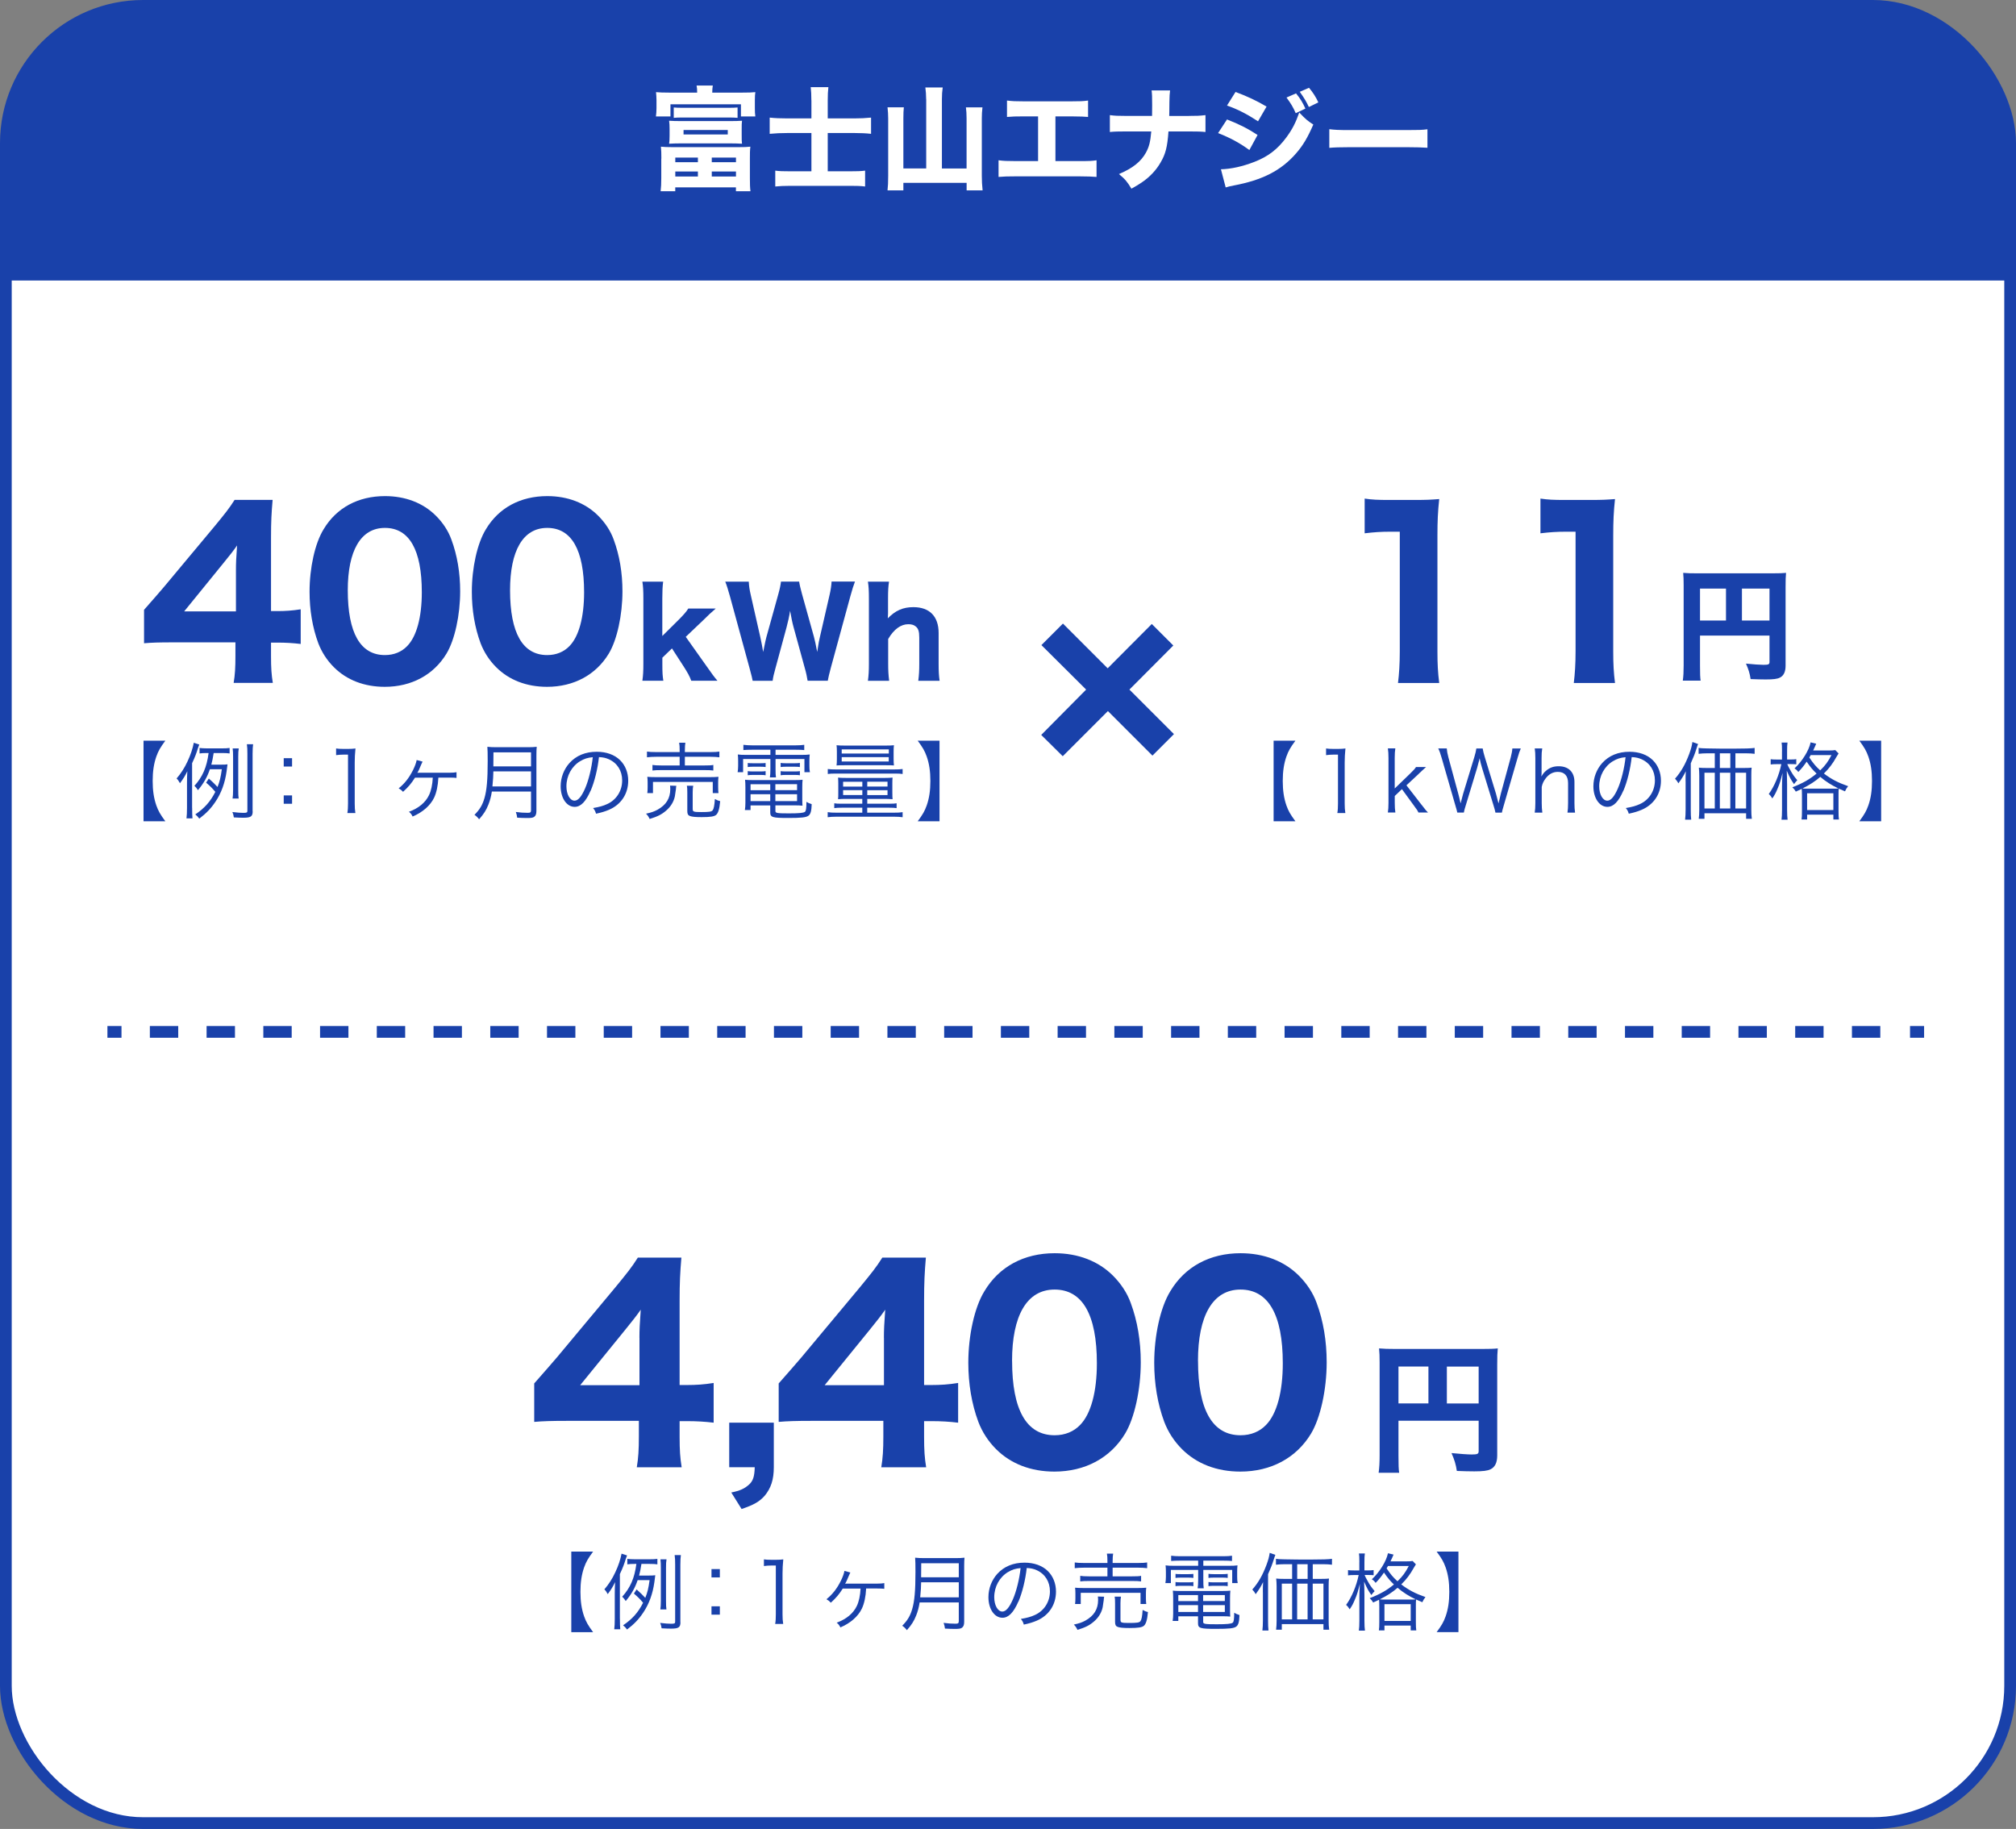
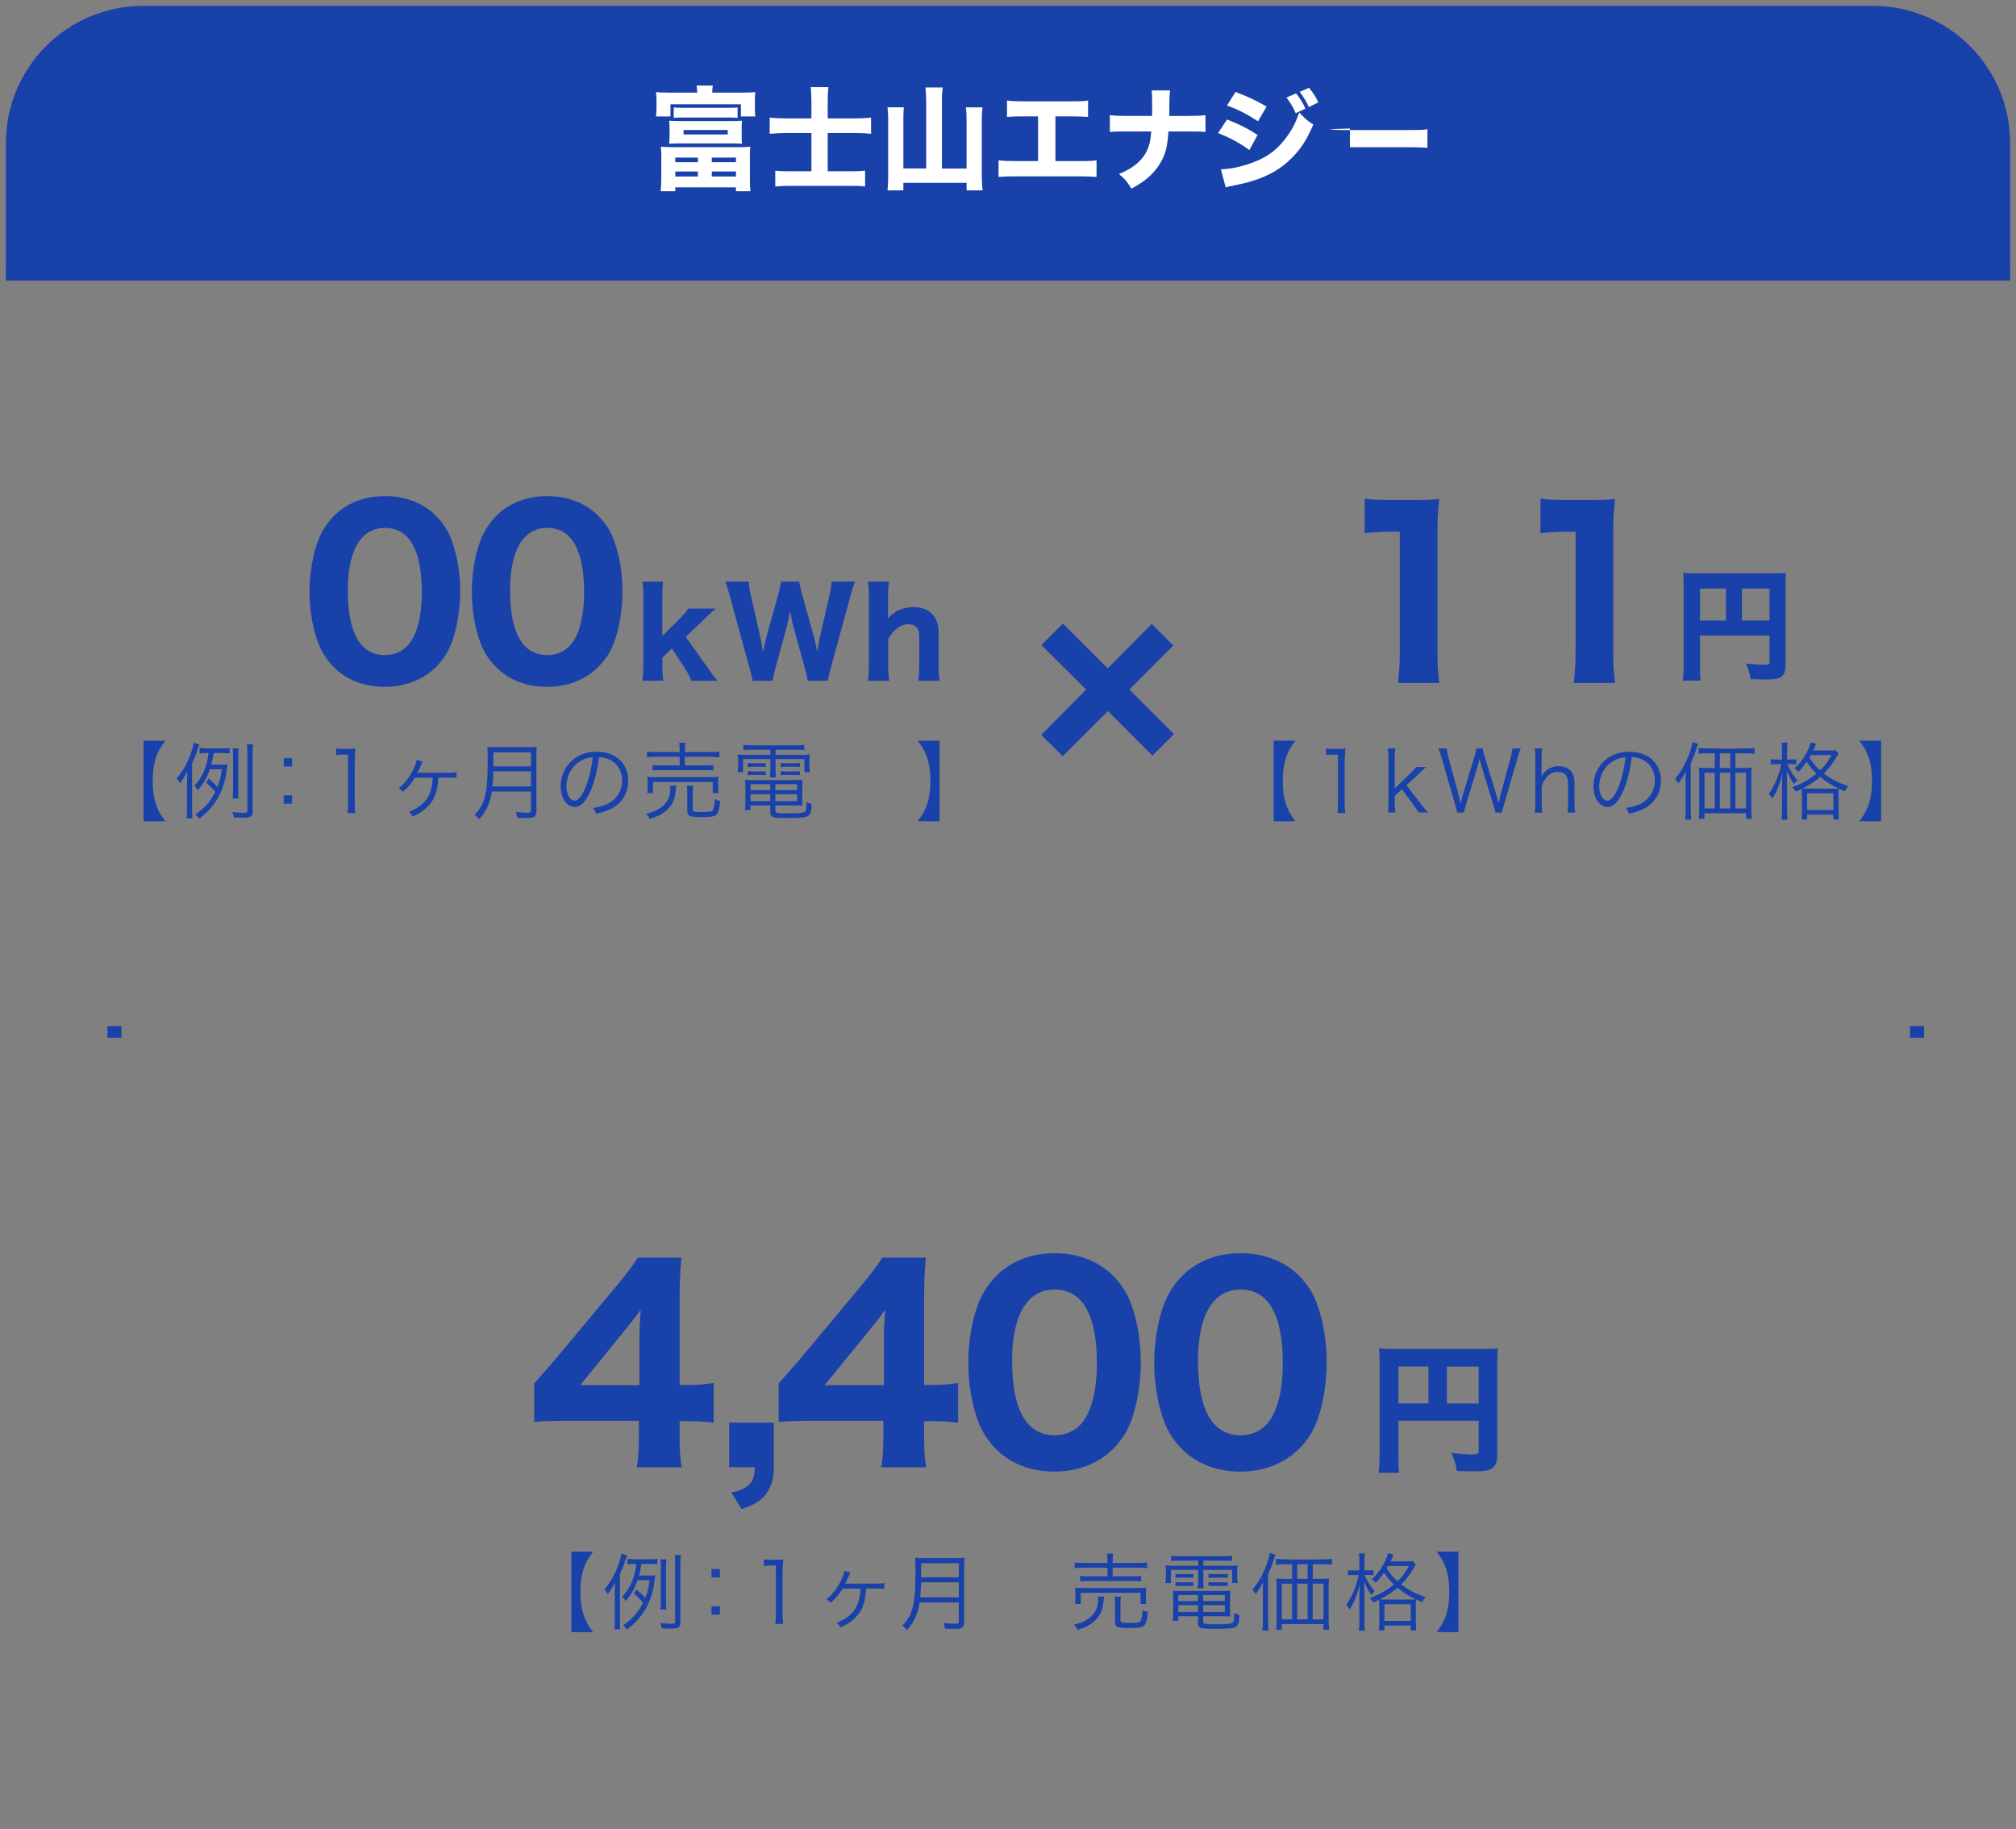
<svg xmlns="http://www.w3.org/2000/svg" id="_レイヤー_2" data-name="レイヤー 2" viewBox="0 0 429.95 390.04">
  <rect x="0" y="0" width="429.95" height="390.04" fill="#808080" stroke="none" />
  <defs>
    <style>
      .cls-1 {
        fill: #1941aa;
      }

      .cls-2 {
        stroke-dasharray: 6.05 6.05;
      }

      .cls-2, .cls-3, .cls-4, .cls-5 {
        stroke: #1941aa;
        stroke-miterlimit: 10;
      }

      .cls-2, .cls-3, .cls-5 {
        fill: none;
      }

      .cls-2, .cls-4, .cls-5 {
        stroke-width: 2.5px;
      }

      .cls-6, .cls-4 {
        fill: #fff;
      }

      .cls-3 {
        stroke-width: 2px;
      }
    </style>
  </defs>
  <g id="_背景" data-name="背景">
-     <rect class="cls-4" x="1.25" y="1.25" width="427.45" height="387.54" rx="29.27" ry="29.27" />
-   </g>
+     </g>
  <g id="_テキスト" data-name="テキスト">
    <g>
      <path class="cls-1" d="M291.06,106.33c1.58.24,2.78.29,5.23.29h5.23c2.88,0,3.55-.05,5.42-.19-.29,2.69-.38,4.75-.38,7.78v24.72c0,2.69.1,4.51.38,6.72h-8.79c.24-1.92.38-4.08.38-6.72v-25.54h-2.11c-1.87,0-3.36.1-5.38.34v-7.39Z" />
      <path class="cls-1" d="M328.55,106.33c1.58.24,2.78.29,5.23.29h5.23c2.88,0,3.55-.05,5.42-.19-.29,2.69-.38,4.75-.38,7.78v24.72c0,2.69.1,4.51.38,6.72h-8.79c.24-1.92.38-4.08.38-6.72v-25.54h-2.11c-1.87,0-3.36.1-5.38.34v-7.39Z" />
    </g>
    <path class="cls-1" d="M362.56,142.03c0,1.61.03,2.5.13,3.12h-3.8c.13-.96.18-1.85.18-3.25v-17.13c0-1.14-.03-1.85-.1-2.6.91.08,1.64.1,3.12.1h15.78c1.59,0,2.34-.03,3.04-.1-.08.78-.1,1.48-.1,3.04v16.75c0,1.33-.42,2.16-1.22,2.55-.55.29-1.46.39-3.02.39-.86,0-2.05-.03-3.22-.08-.18-1.22-.44-2.05-.99-3.3,1.53.16,3.04.26,3.72.26,1.09,0,1.3-.1,1.3-.62v-5.62h-14.82v6.5ZM368.1,125.52h-5.54v6.81h5.54v-6.81ZM377.38,132.33v-6.81h-5.88v6.81h5.88Z" />
    <path class="cls-1" d="M298.25,310.48c0,1.86.03,2.88.15,3.6h-4.38c.15-1.11.21-2.13.21-3.75v-19.77c0-1.32-.03-2.13-.12-3,1.05.09,1.89.12,3.6.12h18.21c1.83,0,2.7-.03,3.51-.12-.09.9-.12,1.71-.12,3.51v19.32c0,1.53-.48,2.49-1.41,2.94-.63.33-1.68.45-3.48.45-.99,0-2.37-.03-3.72-.09-.21-1.41-.51-2.37-1.14-3.81,1.77.18,3.51.3,4.29.3,1.26,0,1.5-.12,1.5-.72v-6.48h-17.1v7.5ZM304.64,291.43h-6.39v7.86h6.39v-7.86ZM315.35,299.3v-7.86h-6.78v7.86h6.78Z" />
    <g>
      <path class="cls-1" d="M271.62,157.96h4.65c-1.08,1.46-1.48,2.16-1.91,3.35-.54,1.53-.79,3.21-.79,5.24s.25,3.71.79,5.24c.43,1.19.83,1.89,1.91,3.35h-4.65v-17.18Z" />
      <path class="cls-1" d="M282.83,159.62c.47.07.81.09,1.49.09h1.13c.61,0,.9-.02,1.49-.09-.11,1.1-.16,2.02-.16,2.99v8.75c0,.85.04,1.37.14,2.03h-1.71c.11-.63.14-1.21.14-2.03v-10.43h-.97c-.58,0-1.04.04-1.57.11v-1.42Z" />
      <path class="cls-1" d="M297.58,159.6c-.09.65-.13,1.12-.13,2.03v6.52l3.26-3.15c.77-.74,1.03-1.04,1.28-1.42h2.14q-.25.23-.74.67c-.18.16-.4.36-.65.61-.16.14-.25.25-.29.29l-2.5,2.32,3.04,3.92c1.08,1.39,1.17,1.5,1.57,1.89h-2.05c-.2-.43-.23-.5-1.13-1.71l-2.39-3.28-1.53,1.46v1.51c0,.81.04,1.39.13,2.02h-1.6c.09-.65.13-1.17.13-2.03v-9.62c0-.9-.04-1.39-.13-2.03h1.6Z" />
      <path class="cls-1" d="M318.93,173.29c-.07-.36-.23-1.01-.47-1.73l-2.38-7.78c-.23-.77-.4-1.39-.52-2.07-.04.13-.07.23-.07.31-.13.47-.36,1.4-.47,1.76l-2.36,7.78c-.31.97-.38,1.28-.47,1.73h-1.39q-.05-.32-.49-1.78l-2.84-9.85c-.29-.99-.45-1.46-.74-2.05h1.82c.04.54.14,1.13.34,1.87l2.12,7.81c.13.43.23.94.49,2.04.18-.72.4-1.57.54-2.05l2.41-7.9c.2-.65.36-1.35.41-1.76h1.35c.09.54.22,1.08.43,1.76l2.41,7.89c.11.4.18.67.54,2.07l.49-2.07,2.12-7.78c.18-.7.31-1.35.34-1.87h1.8c-.27.61-.41,1.04-.7,2.05l-2.86,9.85c-.4,1.37-.4,1.39-.47,1.78h-1.4Z" />
      <path class="cls-1" d="M327.31,173.29c.09-.65.13-1.13.13-2.03v-9.62c0-.9-.04-1.37-.13-2.03h1.6c-.11.67-.14,1.13-.14,2.05v3.04c0,.29,0,.43-.05.9.36-.59.56-.86.99-1.22.77-.67,1.6-.97,2.7-.97,2.11,0,3.37,1.24,3.37,3.35v4.52c0,.83.04,1.35.13,2.02h-1.62c.09-.59.13-1.13.13-2.03v-4.25c0-1.57-.77-2.41-2.18-2.41-1.01,0-1.84.43-2.54,1.31-.5.65-.74,1.13-.9,1.89v3.46c0,.79.04,1.33.13,2.03h-1.6Z" />
      <path class="cls-1" d="M346.21,168.61c-1.04,2.38-2.11,3.46-3.4,3.46-1.71,0-2.99-1.87-2.99-4.39,0-1.84.68-3.62,1.89-4.97,1.44-1.58,3.4-2.39,5.82-2.39,2.02,0,3.78.63,4.95,1.78,1.13,1.1,1.75,2.67,1.75,4.39,0,2.79-1.51,5.1-4.12,6.21-.81.34-1.49.56-2.74.83-.18-.59-.29-.77-.63-1.21,1.31-.22,2.16-.45,3.01-.85,1.98-.9,3.19-2.83,3.19-5.04,0-2.05-1.04-3.71-2.86-4.52-.67-.29-1.19-.41-2.09-.45-.27,2.5-.95,5.26-1.76,7.15ZM344,162.32c-1.82,1.1-2.94,3.13-2.94,5.37,0,1.73.76,3.06,1.73,3.06.76,0,1.48-.85,2.25-2.61.74-1.69,1.4-4.36,1.64-6.66-1.08.09-1.85.34-2.68.85Z" />
      <path class="cls-1" d="M359.48,166.63c0-.9,0-1.35.05-2.16-.43.9-.85,1.57-1.58,2.58-.23-.41-.4-.65-.72-.99,1.28-1.44,2.21-3.08,3.03-5.28.41-1.13.54-1.64.68-2.54l1.21.43c-.13.32-.18.45-.34.97-.36,1.15-.63,1.82-1.22,3.15v9.9c0,.9.02,1.53.09,2.11h-1.3c.07-.65.11-1.22.11-2.16v-6.01ZM371.99,163.78c.77,0,1.21-.02,1.58-.07-.05.38-.07.81-.07,1.57v7.38c0,.77.02,1.28.11,1.96h-1.22v-1.19h-8.88v1.19h-1.22c.07-.58.11-1.17.11-1.91v-7.36c0-.63-.04-1.17-.09-1.64.45.05.86.07,1.6.07h1.8v-3.13h-1.58c-.77,0-1.31.04-1.87.11v-1.26c.47.07.86.09,1.87.11,1.73.04,3.51.05,5.38.05,2.52,0,4-.05,4.7-.16v1.26c-.52-.07-1.1-.11-1.87-.11h-2.23v3.13h1.89ZM363.51,164.79v7.63h2.2v-7.63h-2.2ZM369.02,160.65h-2.23v3.13h2.23v-3.13ZM366.79,172.42h2.23v-7.63h-2.23v7.63ZM370.1,172.42h2.29v-7.63h-2.29v7.63Z" />
      <path class="cls-1" d="M380.05,160.23c0-1.04-.02-1.46-.09-1.87h1.26c-.07.47-.09.97-.09,1.85v1.76h.81c.5,0,.83-.02,1.15-.07v1.1c-.34-.04-.72-.05-1.13-.05h-.79c.13.34.23.56.77,1.51.43.76.7,1.13,1.37,1.93-.23.23-.45.47-.7.83-.67-.95-.85-1.28-1.55-2.86.04,1.03.07,2.09.07,2.9v5.46c0,.97.04,1.58.11,2.09h-1.3c.07-.52.11-1.13.11-2.09v-5.08c0-.63.02-1.33.11-2.81-.4,1.6-.59,2.27-1.06,3.35-.36.88-.61,1.35-1.12,2.09-.27-.45-.43-.65-.76-.94,1.19-1.62,2.21-4.05,2.68-6.37h-.97c-.56,0-.92.02-1.3.07v-1.12c.29.05.72.07,1.31.07h1.1v-1.75ZM389.72,160.05c.92,0,1.33-.02,1.69-.09l.7.72c-.14.2-.14.22-.43.7-.79,1.44-1.64,2.56-2.7,3.58,1.62,1.22,2.99,1.94,5.17,2.7-.31.38-.49.67-.67,1.1-.72-.31-.97-.41-1.33-.58-.05.4-.05.65-.05,1.51v3.26c0,.92.02,1.42.09,1.82h-1.19v-1.04h-5.6v1.04h-1.19c.07-.43.09-.9.09-1.8v-3.28c0-.77-.02-1.08-.05-1.46-.49.23-.63.31-1.26.59-.27-.45-.34-.54-.74-.92,2.29-.9,3.66-1.69,5.17-2.93-.85-.81-1.3-1.35-2.12-2.54-.58.86-1.06,1.46-1.78,2.2-.25-.34-.43-.52-.81-.76,1.62-1.49,3.08-3.82,3.44-5.56l1.19.29c-.07.13-.11.22-.29.67-.11.25-.16.36-.36.77h3.04ZM390.68,168.19c.74,0,1.04,0,1.4-.04-1.46-.7-2.68-1.46-3.87-2.47-1.15.99-2.21,1.67-3.8,2.47.45.04.52.04,1.3.04h4.97ZM385.4,172.75h5.6v-3.58h-5.6v3.58ZM386.16,161.04c-.13.23-.16.29-.29.5.85,1.26,1.35,1.87,2.32,2.75,1.12-1.08,1.66-1.84,2.41-3.26h-4.45Z" />
      <path class="cls-1" d="M396.54,175.14c1.08-1.46,1.48-2.16,1.91-3.35.54-1.53.79-3.17.79-5.24s-.25-3.71-.79-5.24c-.43-1.19-.83-1.89-1.91-3.35h4.65v17.18h-4.65Z" />
    </g>
    <g>
      <path class="cls-1" d="M30.61,157.96h4.65c-1.08,1.46-1.48,2.16-1.91,3.35-.54,1.53-.79,3.21-.79,5.24s.25,3.71.79,5.24c.43,1.19.83,1.89,1.91,3.35h-4.65v-17.18Z" />
      <path class="cls-1" d="M40.98,172.3c0,1.08.02,1.6.07,2.23h-1.28c.07-.65.11-1.21.11-2.21v-5.22c0-1.01.02-1.71.07-2.63-.49,1.01-.85,1.6-1.57,2.56-.34-.61-.41-.7-.72-1.01.9-1.04,1.69-2.25,2.32-3.62.67-1.4,1.13-2.81,1.35-4l1.17.38c-.09.22-.18.45-.29.79-.31,1.03-.59,1.8-1.24,3.19v9.54ZM44.76,164.05c-.56,1.66-1.33,3.01-2.54,4.46-.27-.41-.45-.65-.76-.92,1.75-1.94,2.63-3.96,3.03-7h-.4c-.7,0-1.04.02-1.53.09v-1.17c.43.05.92.09,1.64.09h3.04c.77,0,1.26-.02,1.73-.09v1.17c-.5-.07-.92-.09-1.62-.09h-1.78c-.2,1.22-.29,1.67-.5,2.48h2.03c.74,0,1.12-.02,1.42-.07q-.02.16-.04.32l-.16,1.21c-.34,2.43-1.13,4.61-2.36,6.43-.96,1.44-1.96,2.48-3.46,3.62-.29-.4-.49-.61-.85-.9,1.98-1.33,3.24-2.77,4.27-4.81-.65-.77-1.08-1.21-1.96-1.96l.58-.88c.9.81,1.31,1.21,1.85,1.8.47-1.19.67-2,.92-3.78h-2.56ZM53.89,173.02c0,1.1-.4,1.37-2,1.37-.5,0-1.17-.02-2.02-.07-.07-.52-.14-.72-.31-1.15,1.03.13,1.78.18,2.34.18.74,0,.86-.07.86-.45v-12.14c0-.95-.02-1.4-.11-2.05h1.33c-.07.5-.11,1.08-.11,2.05v12.26ZM49.6,170.3c.07-.47.11-1.01.11-1.85v-7c0-.81-.02-1.31-.09-1.84h1.3c-.09.5-.11.95-.11,1.84v7c0,.92.02,1.39.09,1.85h-1.3Z" />
      <path class="cls-1" d="M62.29,163.47h-1.78v-1.78h1.78v1.78ZM60.51,171.41v-1.78h1.78v1.78h-1.78Z" />
      <path class="cls-1" d="M71.7,159.62c.47.07.81.09,1.49.09h1.13c.61,0,.9-.02,1.49-.09-.11,1.1-.16,2.02-.16,2.99v8.75c0,.85.04,1.37.14,2.03h-1.71c.11-.63.14-1.21.14-2.03v-10.43h-.97c-.58,0-1.04.04-1.57.11v-1.42Z" />
      <path class="cls-1" d="M93.49,165.85c-.09,1.75-.4,3.17-.9,4.25-.81,1.69-2.45,3.13-4.59,4.03-.25-.49-.38-.67-.79-1.01,2.07-.76,3.53-1.96,4.3-3.58.43-.9.72-2.21.79-3.69h-3.8c-.76,1.21-1.39,1.96-2.54,3.01-.36-.38-.5-.49-.94-.74,1.28-1.01,2.25-2.27,3.08-3.93.4-.81.67-1.57.76-2.11l1.26.34q-.11.2-.29.63c-.43,1.04-.63,1.48-.83,1.76.05,0,.2-.02.4-.02h6.5c.68,0,1.06-.04,1.46-.11v1.22q-.47-.07-1.5-.07h-2.38Z" />
      <path class="cls-1" d="M104.9,168.8c-.16,1.04-.4,1.95-.74,2.79-.47,1.19-.97,1.98-1.98,3.13-.32-.41-.58-.67-.99-.95,1.12-1.12,1.69-2.07,2.12-3.53.5-1.71.7-3.92.7-7.92,0-1.66-.02-2.38-.07-3.06.65.07,1.12.09,1.89.09h6.77c.79,0,1.26-.02,1.87-.09-.05.49-.07.94-.07,1.85v11.85c0,.65-.16,1.03-.5,1.26-.29.18-.63.23-1.44.23-.59,0-1.35-.02-2.16-.07-.05-.47-.13-.76-.29-1.22.9.13,1.71.18,2.57.18.52,0,.67-.11.67-.56v-3.98h-8.35ZM113.25,167.72v-3.21h-8.03c-.02.99-.05,1.67-.2,3.21h8.23ZM113.25,163.44v-2.99h-8.01l-.02,2.56v.43h8.03Z" />
      <path class="cls-1" d="M125.96,168.61c-1.04,2.38-2.11,3.46-3.4,3.46-1.71,0-2.99-1.87-2.99-4.39,0-1.84.68-3.62,1.89-4.97,1.44-1.58,3.4-2.39,5.82-2.39,2.02,0,3.78.63,4.95,1.78,1.13,1.1,1.75,2.67,1.75,4.39,0,2.79-1.51,5.1-4.12,6.21-.81.34-1.49.56-2.74.83-.18-.59-.29-.77-.63-1.21,1.31-.22,2.16-.45,3.01-.85,1.98-.9,3.19-2.83,3.19-5.04,0-2.05-1.04-3.71-2.86-4.52-.67-.29-1.19-.41-2.09-.45-.27,2.5-.95,5.26-1.76,7.15ZM123.74,162.32c-1.82,1.1-2.94,3.13-2.94,5.37,0,1.73.76,3.06,1.73,3.06.76,0,1.48-.85,2.25-2.61.74-1.69,1.4-4.36,1.64-6.66-1.08.09-1.85.34-2.68.85Z" />
      <path class="cls-1" d="M144.24,167.58c-.05.27-.07.4-.09.74-.02.25-.16,1.17-.22,1.49-.23,1.15-.9,2.25-1.89,3.08-.94.81-1.8,1.24-3.49,1.76-.23-.49-.4-.74-.77-1.13,1.17-.25,1.71-.45,2.43-.83,1.87-1.04,2.74-2.45,2.74-4.43,0-.27-.02-.41-.05-.72l1.35.04ZM144.95,160.05c0-.76-.02-1.17-.11-1.66h1.33c-.07.41-.11.86-.11,1.66v.34h5.4c.94,0,1.49-.04,1.96-.11v1.22c-.54-.07-1.15-.11-1.94-.11h-5.42v1.85h4.16c.97,0,1.48-.02,1.91-.11v1.19c-.52-.07-.96-.09-1.91-.09h-9.18c-.86,0-1.37.02-1.89.09v-1.19c.43.07.94.11,1.89.11h3.91v-1.85h-4.97c-.86,0-1.39.04-2,.11v-1.22c.47.07,1.03.11,2.02.11h4.95v-.34ZM138.05,169.13c.05-.4.07-.72.07-1.22v-1.03c0-.5-.02-.83-.07-1.22.56.05,1.01.07,1.78.07h11.6c.81,0,1.24-.02,1.8-.07-.05.38-.07.68-.07,1.21v1.03c0,.54.02.88.07,1.24h-1.22v-2.39h-12.75v2.39h-1.21ZM147.74,172.57c0,.54.2.61,1.84.61s2.18-.07,2.41-.38c.23-.31.38-.99.47-2.4.34.2.72.36,1.13.45-.14,1.64-.41,2.52-.85,2.92-.42.36-1.22.49-3.1.49-1.33,0-2.02-.07-2.48-.23-.43-.16-.58-.43-.58-1.06v-3.96c0-.77-.02-1.1-.09-1.44h1.35c-.07.38-.11.76-.11,1.4v3.6Z" />
      <path class="cls-1" d="M160.32,159.89c-.74,0-1.21.02-1.78.07v-1.12c.58.07,1.13.11,1.84.11h9.36c.76,0,1.26-.04,1.78-.11v1.12c-.56-.05-.94-.07-1.73-.07h-4.39v1.1h5.31c.99,0,1.48-.02,1.98-.09-.05.43-.07.79-.07,1.37v1.06c0,.56.02.88.11,1.35h-1.17v-2.81h-6.16v2.16c0,.9.02,1.28.09,1.76h-1.3c.07-.45.11-.92.11-1.76v-2.16h-5.82v2.81h-1.17c.07-.45.11-.81.11-1.35v-1.06c0-.54-.02-.92-.07-1.37.49.07.97.09,1.96.09h4.99v-1.1h-3.98ZM160.07,171.74v1.01h-1.21c.07-.45.11-.95.11-1.53v-3.33c0-.65-.02-1.12-.07-1.6.45.05.85.07,1.55.07h9.08c.76,0,1.19-.02,1.64-.07-.05.45-.07.9-.07,1.6v2.63c0,.58.02.94.05,1.3-.49-.05-.94-.07-1.62-.07h-4.16v1.22c0,.43.38.49,2.9.49,2.14,0,3.1-.09,3.4-.34.23-.18.31-.72.32-2.12.4.23.45.27,1.12.5-.04,1.42-.23,2.12-.68,2.45-.5.38-1.53.49-4.34.49-3.35,0-3.82-.14-3.82-1.19v-1.49h-4.2ZM159.47,162.72c.34.04.56.05,1.1.05h1.67c.45,0,.76-.02,1.04-.05v.86c-.31-.05-.61-.07-1.04-.07h-1.67c-.47,0-.77.02-1.1.07v-.86ZM159.47,164.45c.29.05.59.07,1.1.07h1.67c.45,0,.74-.02,1.04-.07v.88c-.31-.05-.59-.07-1.04-.07h-1.67c-.5,0-.77.02-1.1.07v-.88ZM160.07,167.24v1.28h4.2v-1.28h-4.2ZM160.07,169.38v1.46h4.2v-1.46h-4.2ZM169.99,168.51v-1.28h-4.63v1.28h4.63ZM169.99,170.84v-1.46h-4.63v1.46h4.63ZM166.49,162.7c.29.05.59.07,1.1.07h1.96c.45,0,.76-.02,1.04-.07v.88c-.31-.05-.59-.07-1.04-.07h-1.96c-.49,0-.79.02-1.1.07v-.88ZM166.49,164.45c.29.05.59.07,1.1.07h1.96c.43,0,.76-.02,1.04-.07v.88c-.31-.05-.59-.07-1.04-.07h-1.96c-.5,0-.77.02-1.1.07v-.88Z" />
-       <path class="cls-1" d="M176.53,164c.49.07,1.03.09,1.78.09h12.41c.76,0,1.3-.02,1.78-.09v1.06c-.47-.07-.86-.09-1.76-.09h-12.42c-.88,0-1.31.02-1.78.09v-1.06ZM180.46,170.37c-.74,0-1.21.02-1.73.07.05-.49.05-.68.05-1.46v-1.91c0-.49-.02-.83-.05-1.24.36.05.9.07,1.71.07h8.25c.68,0,1.15-.02,1.67-.07-.04.34-.05.68-.05,1.19v1.98c0,.65.02,1.15.05,1.44-.65-.05-1.12-.07-1.73-.07h-3.67v1.03h4.75c.74,0,1.1-.02,1.51-.09v1.03c-.47-.07-.85-.09-1.55-.09h-4.72v1.06h5.71c.83,0,1.3-.02,1.84-.11v1.08c-.54-.07-1.08-.11-1.84-.11h-12.3c-.76,0-1.31.04-1.84.11v-1.08c.54.09,1.01.11,1.84.11h5.54v-1.06h-4.41c-.72,0-1.1.02-1.57.09v-1.03c.4.07.79.09,1.53.09h4.45v-1.03h-3.46ZM180.19,163.19c-1.01,0-1.35.02-1.78.05.05-.4.07-.74.07-1.37v-1.64c0-.54-.02-.88-.07-1.3.52.05,1.01.07,1.78.07h8.71c.79,0,1.24-.02,1.75-.07-.05.4-.07.74-.07,1.3v1.64c0,.52.02.9.07,1.37-.45-.04-.76-.05-1.8-.05h-8.66ZM179.51,160.7h10.05v-.88h-10.05v.88ZM179.51,162.39h10.03v-.92h-10.03v.92ZM179.81,166.72v1.03h4.1v-1.03h-4.1ZM179.81,168.51v1.04h4.1v-1.04h-4.1ZM184.96,167.74h4.32v-1.03h-4.32v1.03ZM184.96,169.56h4.32v-1.04h-4.32v1.04Z" />
      <path class="cls-1" d="M195.72,175.14c1.08-1.46,1.48-2.16,1.91-3.35.54-1.53.79-3.17.79-5.24s-.25-3.71-.79-5.24c-.43-1.19-.83-1.89-1.91-3.35h4.65v17.18h-4.65Z" />
    </g>
    <g>
-       <path class="cls-1" d="M30.73,130.04c1.92-2.16,3.31-3.79,4.22-4.85l10.9-13.06c2.21-2.69,3.02-3.7,4.18-5.52h8.11c-.24,2.78-.34,4.56-.34,8.06v15.65h1.34c1.73,0,3.22-.1,4.99-.38v7.39c-1.58-.19-3.17-.29-4.99-.29h-1.34v2.93c0,2.54.1,3.89.38,5.66h-8.35c.29-1.73.38-3.26.38-5.76v-2.88h-13.39c-2.88,0-4.51.05-6.1.19v-7.15ZM50.32,121.55c0-1.44.05-2.59.24-5.23-.72,1.06-1.68,2.26-2.93,3.79l-8.35,10.27h11.04v-8.83Z" />
      <path class="cls-1" d="M71.2,142.28c-1.49-1.49-2.59-3.22-3.31-5.09-1.25-3.36-1.87-7.1-1.87-10.99,0-5.09,1.15-10.32,2.98-13.3,2.74-4.61,7.39-7.1,13.11-7.1,4.32,0,8.11,1.44,10.85,4.18,1.49,1.49,2.64,3.22,3.31,5.09,1.25,3.36,1.87,7.1,1.87,11.04,0,5.04-1.15,10.37-2.93,13.3-2.74,4.51-7.44,7.06-13.15,7.06-4.37,0-8.11-1.44-10.85-4.18ZM74.17,125.87c0,9.12,2.69,13.83,7.92,13.83,1.92,0,3.55-.67,4.75-1.92,2.02-2.06,3.12-6.19,3.12-11.47,0-9.07-2.69-13.73-7.87-13.73s-7.92,4.9-7.92,13.3Z" />
      <path class="cls-1" d="M105.81,142.28c-1.49-1.49-2.59-3.22-3.31-5.09-1.25-3.36-1.87-7.1-1.87-10.99,0-5.09,1.15-10.32,2.98-13.3,2.74-4.61,7.39-7.1,13.11-7.1,4.32,0,8.11,1.44,10.85,4.18,1.49,1.49,2.64,3.22,3.31,5.09,1.25,3.36,1.87,7.1,1.87,11.04,0,5.04-1.15,10.37-2.93,13.3-2.74,4.51-7.44,7.06-13.15,7.06-4.37,0-8.11-1.44-10.85-4.18ZM108.78,125.87c0,9.12,2.69,13.83,7.92,13.83,1.92,0,3.55-.67,4.75-1.92,2.02-2.06,3.12-6.19,3.12-11.47,0-9.07-2.69-13.73-7.87-13.73s-7.92,4.9-7.92,13.3Z" />
    </g>
    <g>
      <path class="cls-1" d="M141.43,124.04c-.13,1.01-.18,2.03-.18,3.61v7.98l3.41-3.38c1.2-1.2,1.69-1.77,2.13-2.47h5.85c-1.22,1.07-1.38,1.22-2.65,2.47l-3.74,3.56,4.39,6.19c1.38,1.95,1.59,2.26,2.37,3.17h-5.59c-.34-.96-.81-1.79-1.72-3.2l-2.39-3.69-2.05,1.98v1.35c0,1.9.05,2.55.21,3.56h-4.47c.16-1.14.21-2.05.21-3.64v-13.88c0-1.64-.05-2.63-.21-3.61h4.45Z" />
      <path class="cls-1" d="M172.24,145.18c-.1-.7-.34-1.82-.6-2.7l-2.39-8.71c-.26-.91-.52-2.24-.75-3.51-.18,1.17-.44,2.37-.75,3.51l-2.37,8.74c-.34,1.17-.52,2-.6,2.68h-4.26c-.13-.7-.18-.88-.68-2.76l-4.16-15.24c-.42-1.48-.7-2.42-1.01-3.15h5.02c.05.99.16,1.69.42,2.83l2.05,9.05c.16.7.47,2.29.6,3.12.44-2.21.55-2.63.68-3.15l2.55-9.18c.31-1.09.49-1.98.57-2.68h3.87c.1.68.31,1.53.6,2.6l2.55,9.15c.18.65.42,1.74.7,3.25.31-2,.42-2.55.6-3.28l2.05-8.92c.23-.99.39-2.05.42-2.81h4.99c-.29.75-.62,1.77-.99,3.15l-4.16,15.24c-.34,1.27-.57,2.24-.65,2.76h-4.29Z" />
      <path class="cls-1" d="M185.1,145.18c.16-1.17.21-2.13.21-3.64v-13.86c0-1.66-.05-2.65-.21-3.64h4.5c-.16,1.07-.21,1.9-.21,3.64v3.15c0,.23-.03.55-.05,1.04,1.61-1.66,3.22-2.39,5.46-2.39,3.46,0,5.38,1.98,5.38,5.51v6.55c0,1.59.05,2.57.21,3.64h-4.55c.16-1.22.21-2.18.21-3.64v-5.56c0-1.35-.21-2-.83-2.44-.36-.29-.86-.42-1.51-.42-1.59,0-3.07,1.07-4.29,3.15v5.28c0,1.4.05,2.37.21,3.64h-4.52Z" />
    </g>
    <path class="cls-1" d="M250.37,156.55l-4.59,4.59-9.5-9.5-9.63,9.63-4.59-4.54,9.58-9.67-9.54-9.49,4.59-4.59,9.54,9.54,9.41-9.45,4.59,4.59-9.36,9.4,9.5,9.5Z" />
    <g>
      <path class="cls-1" d="M113.93,295.03c2.2-2.47,3.79-4.34,4.84-5.55l12.48-14.96c2.53-3.08,3.46-4.23,4.78-6.32h9.29c-.27,3.19-.38,5.22-.38,9.24v17.93h1.54c1.98,0,3.68-.11,5.72-.44v8.47c-1.81-.22-3.63-.33-5.72-.33h-1.54v3.35c0,2.91.11,4.45.44,6.49h-9.57c.33-1.98.44-3.74.44-6.6v-3.3h-15.34c-3.3,0-5.17.06-6.98.22v-8.19ZM136.37,285.29c0-1.65.06-2.97.28-5.99-.83,1.21-1.92,2.58-3.35,4.34l-9.57,11.77h12.65v-10.12Z" />
      <path class="cls-1" d="M165.03,312.9c0,2.64-.61,4.45-1.92,6.05-1.16,1.32-2.37,1.98-4.95,2.86l-2.2-3.52c1.87-.38,2.8-.82,3.74-1.65.88-.77,1.21-1.71,1.26-3.74h-5.44v-9.51h9.51v9.51Z" />
      <path class="cls-1" d="M166.07,295.03c2.2-2.47,3.79-4.34,4.84-5.55l12.48-14.96c2.53-3.08,3.46-4.23,4.78-6.32h9.29c-.27,3.19-.38,5.22-.38,9.24v17.93h1.54c1.98,0,3.68-.11,5.72-.44v8.47c-1.81-.22-3.63-.33-5.72-.33h-1.54v3.35c0,2.91.11,4.45.44,6.49h-9.57c.33-1.98.44-3.74.44-6.6v-3.3h-15.34c-3.3,0-5.17.06-6.98.22v-8.19ZM188.51,285.29c0-1.65.06-2.97.28-5.99-.83,1.21-1.92,2.58-3.35,4.34l-9.57,11.77h12.65v-10.12Z" />
      <path class="cls-1" d="M212.44,309.05c-1.71-1.71-2.97-3.68-3.79-5.83-1.43-3.85-2.14-8.14-2.14-12.59,0-5.83,1.32-11.82,3.41-15.23,3.13-5.28,8.47-8.14,15.01-8.14,4.95,0,9.29,1.65,12.43,4.78,1.7,1.71,3.02,3.68,3.79,5.83,1.43,3.85,2.14,8.14,2.14,12.65,0,5.77-1.32,11.88-3.35,15.23-3.13,5.17-8.52,8.08-15.07,8.08-5,0-9.29-1.65-12.43-4.78ZM215.85,290.24c0,10.45,3.08,15.84,9.07,15.84,2.2,0,4.07-.77,5.44-2.2,2.31-2.36,3.57-7.09,3.57-13.14,0-10.39-3.08-15.73-9.02-15.73s-9.07,5.61-9.07,15.23Z" />
      <path class="cls-1" d="M252.09,309.05c-1.71-1.71-2.97-3.68-3.79-5.83-1.43-3.85-2.14-8.14-2.14-12.59,0-5.83,1.32-11.82,3.41-15.23,3.13-5.28,8.47-8.14,15.01-8.14,4.95,0,9.29,1.65,12.43,4.78,1.7,1.71,3.02,3.68,3.79,5.83,1.43,3.85,2.14,8.14,2.14,12.65,0,5.77-1.32,11.88-3.35,15.23-3.13,5.17-8.52,8.08-15.07,8.08-5,0-9.29-1.65-12.43-4.78ZM255.5,290.24c0,10.45,3.08,15.84,9.07,15.84,2.2,0,4.07-.77,5.44-2.2,2.31-2.36,3.57-7.09,3.57-13.14,0-10.39-3.08-15.73-9.02-15.73s-9.07,5.61-9.07,15.23Z" />
    </g>
    <line class="cls-3" x1="1.25" y1="58.82" x2="428.7" y2="58.82" />
    <g>
      <line class="cls-5" x1="22.91" y1="220.06" x2="25.91" y2="220.06" />
-       <line class="cls-2" x1="31.96" y1="220.06" x2="404.32" y2="220.06" />
      <line class="cls-5" x1="407.35" y1="220.06" x2="410.35" y2="220.06" />
    </g>
    <path class="cls-1" d="M428.7,58.82v-28.3c0-16.17-13.11-29.27-29.27-29.27H30.52C14.36,1.25,1.25,14.36,1.25,30.52v28.3h427.45Z" />
    <g>
      <path class="cls-6" d="M148.68,19.75c0-.67-.02-1.01-.12-1.51h3.46c-.07.46-.12.86-.12,1.51h6.43c1.27,0,2.02-.02,2.76-.1-.07.48-.1.91-.1,1.7v1.75c0,.7.02,1.2.1,1.73h-3.07v-2.59h-15.03v2.59h-3.1c.07-.6.12-1.06.12-1.75v-1.73c0-.6-.05-1.08-.1-1.7.72.07,1.49.1,2.76.1h6ZM141.05,33.82c0-1.15-.02-1.73-.1-2.54.74.07,1.25.1,2.5.1h14.06c1.25,0,1.78-.02,2.52-.1-.1.84-.1,1.39-.1,2.54v4.2c0,1.13.02,2.02.12,2.76h-3.1v-.82h-12.94v.82h-3.12c.1-.77.14-1.63.14-2.74v-4.22ZM158.18,28.92c0,.94,0,1.22.07,1.73-.77-.05-1.56-.07-2.3-.07h-10.95c-.77,0-1.51.02-2.3.07.07-.55.1-.86.1-1.73v-1.44c0-.84-.02-1.03-.1-1.73.77.05,1.39.07,2.3.07h10.97c.89,0,1.51-.02,2.28-.07-.07.55-.07.89-.07,1.73v1.44ZM143.69,22.92c.46.05,1.08.07,1.75.07h10.08c.7,0,1.32-.02,1.78-.07v2.21c-.55-.05-1.1-.07-1.78-.07h-10.13c-.62,0-1.18.02-1.7.07v-2.21ZM144.02,34.59h4.82v-.98h-4.82v.98ZM144.02,37.64h4.82v-1.06h-4.82v1.06ZM145.78,27.72v.96h9.43v-.96h-9.43ZM151.8,34.59h5.16v-.98h-5.16v.98ZM151.8,37.64h5.16v-1.06h-5.16v1.06Z" />
      <path class="cls-6" d="M173.04,21.41c0-1.25-.05-1.94-.14-2.83h3.77c-.1.86-.14,1.66-.14,2.88v3.79h5.66c1.27,0,2.4-.05,3.58-.17v3.46c-1.08-.12-2.14-.17-3.46-.17h-5.78v8.16h4.78c1.49,0,2.26-.02,3.19-.14v3.38c-1.01-.12-1.73-.14-3.19-.14h-12.75c-1.44,0-2.28.05-3.22.14v-3.38c.89.12,1.66.14,3.17.14h4.54v-8.16h-5.18c-1.37,0-2.42.05-3.72.17v-3.46c1.06.12,2.23.17,3.72.17h5.18v-3.84Z" />
      <path class="cls-6" d="M197.52,21.17c0-.91-.07-1.73-.17-2.52h3.7c-.12.84-.17,1.58-.17,2.52v14.76h5.26v-10.71c0-.91-.05-1.61-.14-2.33h3.53c-.1.82-.14,1.56-.14,2.33v12.24c0,1.13.05,2.04.17,3.14h-3.41v-1.61h-13.49v1.61h-3.38c.1-.89.14-1.75.14-3.1v-12.24c0-.77-.05-1.63-.14-2.38h3.48c-.07.7-.1,1.3-.1,2.38v10.66h4.87v-14.76Z" />
      <path class="cls-6" d="M225.07,34.35h5.21c2.14,0,2.59-.02,3.58-.17v3.55c-.91-.07-1.94-.12-3.5-.12h-13.92c-1.56,0-2.21.02-3.48.12v-3.55c1.08.14,1.75.17,3.53.17h4.9v-9.53h-3.17c-1.58,0-2.35.02-3.46.12v-3.5c1.15.14,1.8.17,3.53.17h10.18c1.85,0,2.57-.02,3.58-.17v3.5q-.77-.1-3.5-.12h-3.46v9.53Z" />
      <path class="cls-6" d="M253.54,24.72c1.68,0,2.3-.02,3.55-.17v3.6c-.89-.1-1.87-.12-3.5-.12h-4.39c-.24,3.34-.62,4.82-1.7,6.65-.91,1.58-2.21,2.98-3.82,4.1-.7.48-1.22.82-2.38,1.46-.91-1.51-1.34-2.02-2.66-3.12,2.95-1.25,4.68-2.64,5.76-4.58.67-1.25.94-2.26,1.13-4.51h-5.42c-1.54,0-2.52.02-3.41.12v-3.6c1.1.14,1.56.17,3.48.17h5.52c.02-1.27.02-2.04.02-2.3,0-1.7-.02-2.4-.12-3.14h3.94q-.12.82-.14,2.45c-.02.86-.02,1.56-.02,2.14q-.02.6-.02.86h4.2Z" />
      <path class="cls-6" d="M261.67,25.47c2.64,1.03,4.42,1.94,6.53,3.31l-1.75,3.22c-1.97-1.46-4.1-2.62-6.67-3.62l1.9-2.9ZM260.38,36.1c2.16-.05,4.63-.6,7.15-1.58,2.95-1.15,4.94-2.69,6.82-5.23,1.27-1.73,1.99-3.14,2.74-5.3,1.34,1.42,1.78,1.78,3,2.57-1.25,2.86-2.21,4.46-3.67,6.14-3.19,3.67-7.18,5.71-13.32,6.86-.74.14-1.2.26-1.7.41l-1.01-3.86ZM263.5,19.61c2.59.96,4.58,1.92,6.62,3.12l-1.82,3.14c-2.38-1.56-4.39-2.59-6.62-3.36l1.82-2.9ZM276.41,19.92c.91,1.13,1.39,1.9,1.99,3.24l-2.06.98c-.58-1.32-1.01-2.04-1.97-3.34l2.04-.89ZM279.17,18.72c.82.96,1.51,2.04,1.99,3.12l-2.02.98c-.53-1.13-1.01-1.94-1.94-3.24l1.97-.86Z" />
-       <path class="cls-6" d="M283.51,27.55c1.08.14,1.94.19,4.39.19h12.14c2.42,0,3.29-.02,4.39-.17v3.94c-.96-.07-2.54-.12-4.42-.12h-12.12c-2.09,0-3.46.05-4.39.14v-3.98Z" />
+       <path class="cls-6" d="M283.51,27.55c1.08.14,1.94.19,4.39.19h12.14c2.42,0,3.29-.02,4.39-.17v3.94c-.96-.07-2.54-.12-4.42-.12h-12.12v-3.98Z" />
    </g>
    <g>
      <path class="cls-1" d="M121.84,330.89h4.65c-1.08,1.46-1.48,2.16-1.91,3.35-.54,1.53-.79,3.21-.79,5.24s.25,3.71.79,5.24c.43,1.19.83,1.89,1.91,3.35h-4.65v-17.18Z" />
      <path class="cls-1" d="M132.21,345.23c0,1.08.02,1.6.07,2.23h-1.28c.07-.65.11-1.21.11-2.21v-5.22c0-1.01.02-1.71.07-2.63-.49,1.01-.85,1.6-1.57,2.56-.34-.61-.41-.7-.72-1.01.9-1.04,1.69-2.25,2.32-3.62.67-1.4,1.13-2.81,1.35-4l1.17.38c-.09.22-.18.45-.29.79-.31,1.03-.59,1.8-1.24,3.19v9.54ZM135.99,336.98c-.56,1.66-1.33,3.01-2.54,4.46-.27-.41-.45-.65-.76-.92,1.75-1.94,2.63-3.96,3.03-7h-.4c-.7,0-1.04.02-1.53.09v-1.17c.43.05.92.09,1.64.09h3.04c.77,0,1.26-.02,1.73-.09v1.17c-.5-.07-.92-.09-1.62-.09h-1.78c-.2,1.22-.29,1.67-.5,2.48h2.03c.74,0,1.12-.02,1.42-.07q-.02.16-.04.32l-.16,1.21c-.34,2.43-1.13,4.61-2.36,6.43-.96,1.44-1.96,2.48-3.46,3.62-.29-.4-.49-.61-.85-.9,1.98-1.33,3.24-2.77,4.27-4.81-.65-.77-1.08-1.21-1.96-1.96l.58-.88c.9.81,1.31,1.21,1.85,1.8.47-1.19.67-2,.92-3.78h-2.56ZM145.12,345.95c0,1.1-.4,1.37-2,1.37-.5,0-1.17-.02-2.02-.07-.07-.52-.14-.72-.31-1.15,1.03.13,1.78.18,2.34.18.74,0,.86-.07.86-.45v-12.14c0-.95-.02-1.4-.11-2.05h1.33c-.07.5-.11,1.08-.11,2.05v12.26ZM140.83,343.23c.07-.47.11-1.01.11-1.85v-7c0-.81-.02-1.31-.09-1.84h1.3c-.09.5-.11.95-.11,1.84v7c0,.92.02,1.39.09,1.85h-1.3Z" />
      <path class="cls-1" d="M153.52,336.4h-1.78v-1.78h1.78v1.78ZM151.74,344.34v-1.78h1.78v1.78h-1.78Z" />
      <path class="cls-1" d="M162.94,332.55c.47.07.81.09,1.49.09h1.13c.61,0,.9-.02,1.49-.09-.11,1.1-.16,2.02-.16,2.99v8.75c0,.85.04,1.37.14,2.03h-1.71c.11-.63.14-1.21.14-2.03v-10.43h-.97c-.58,0-1.04.04-1.57.11v-1.42Z" />
      <path class="cls-1" d="M184.72,338.78c-.09,1.75-.4,3.17-.9,4.25-.81,1.69-2.45,3.13-4.59,4.03-.25-.49-.38-.67-.79-1.01,2.07-.76,3.53-1.96,4.3-3.58.43-.9.72-2.21.79-3.69h-3.8c-.76,1.21-1.39,1.96-2.54,3.01-.36-.38-.5-.49-.94-.74,1.28-1.01,2.25-2.27,3.08-3.93.4-.81.67-1.57.76-2.11l1.26.34q-.11.2-.29.63c-.43,1.04-.63,1.48-.83,1.76.05,0,.2-.02.4-.02h6.5c.68,0,1.06-.04,1.46-.11v1.22q-.47-.07-1.5-.07h-2.38Z" />
      <path class="cls-1" d="M196.13,341.73c-.16,1.04-.4,1.95-.74,2.79-.47,1.19-.97,1.98-1.98,3.13-.32-.41-.58-.67-.99-.95,1.12-1.12,1.69-2.07,2.12-3.53.5-1.71.7-3.92.7-7.92,0-1.66-.02-2.38-.07-3.06.65.07,1.12.09,1.89.09h6.77c.79,0,1.26-.02,1.87-.09-.05.49-.07.94-.07,1.85v11.85c0,.65-.16,1.03-.5,1.26-.29.18-.63.23-1.44.23-.59,0-1.35-.02-2.16-.07-.05-.47-.13-.76-.29-1.22.9.13,1.71.18,2.57.18.52,0,.67-.11.67-.56v-3.98h-8.35ZM204.48,340.65v-3.21h-8.03c-.02.99-.05,1.67-.2,3.21h8.23ZM204.48,336.37v-2.99h-8.01l-.02,2.56v.43h8.03Z" />
-       <path class="cls-1" d="M217.19,341.54c-1.04,2.38-2.11,3.46-3.4,3.46-1.71,0-2.99-1.87-2.99-4.39,0-1.84.68-3.62,1.89-4.97,1.44-1.58,3.4-2.39,5.82-2.39,2.02,0,3.78.63,4.95,1.78,1.13,1.1,1.75,2.67,1.75,4.39,0,2.79-1.51,5.1-4.12,6.21-.81.34-1.49.56-2.74.83-.18-.59-.29-.77-.63-1.21,1.31-.22,2.16-.45,3.01-.85,1.98-.9,3.19-2.83,3.19-5.04,0-2.05-1.04-3.71-2.86-4.52-.67-.29-1.19-.41-2.09-.45-.27,2.5-.95,5.26-1.76,7.15ZM214.98,335.25c-1.82,1.1-2.94,3.13-2.94,5.37,0,1.73.76,3.06,1.73,3.06.76,0,1.48-.85,2.25-2.61.74-1.69,1.4-4.36,1.64-6.66-1.08.09-1.85.34-2.68.85Z" />
      <path class="cls-1" d="M235.48,340.51c-.05.27-.07.4-.09.74-.02.25-.16,1.17-.22,1.49-.23,1.15-.9,2.25-1.89,3.08-.94.81-1.8,1.24-3.49,1.76-.23-.49-.4-.74-.77-1.13,1.17-.25,1.71-.45,2.43-.83,1.87-1.04,2.74-2.45,2.74-4.43,0-.27-.02-.41-.05-.72l1.35.04ZM236.18,332.98c0-.76-.02-1.17-.11-1.66h1.33c-.07.41-.11.86-.11,1.66v.34h5.4c.94,0,1.49-.04,1.96-.11v1.22c-.54-.07-1.15-.11-1.94-.11h-5.42v1.85h4.16c.97,0,1.48-.02,1.91-.11v1.19c-.52-.07-.96-.09-1.91-.09h-9.18c-.86,0-1.37.02-1.89.09v-1.19c.43.07.94.11,1.89.11h3.91v-1.85h-4.97c-.86,0-1.39.04-2,.11v-1.22c.47.07,1.03.11,2.02.11h4.95v-.34ZM229.28,342.06c.05-.4.07-.72.07-1.22v-1.03c0-.5-.02-.83-.07-1.22.56.05,1.01.07,1.78.07h11.6c.81,0,1.24-.02,1.8-.07-.05.38-.07.68-.07,1.21v1.03c0,.54.02.88.07,1.24h-1.22v-2.39h-12.75v2.39h-1.21ZM238.97,345.5c0,.54.2.61,1.84.61s2.18-.07,2.41-.38c.23-.31.38-.99.47-2.4.34.2.72.36,1.13.45-.14,1.64-.41,2.52-.85,2.92-.42.36-1.22.49-3.1.49-1.33,0-2.02-.07-2.48-.23-.43-.16-.58-.43-.58-1.06v-3.96c0-.77-.02-1.1-.09-1.44h1.35c-.07.38-.11.76-.11,1.4v3.6Z" />
      <path class="cls-1" d="M251.55,332.82c-.74,0-1.21.02-1.78.07v-1.12c.58.07,1.13.11,1.84.11h9.36c.76,0,1.26-.04,1.78-.11v1.12c-.56-.05-.94-.07-1.73-.07h-4.39v1.1h5.31c.99,0,1.48-.02,1.98-.09-.05.43-.07.79-.07,1.37v1.06c0,.56.02.88.11,1.35h-1.17v-2.81h-6.16v2.16c0,.9.02,1.28.09,1.76h-1.3c.07-.45.11-.92.11-1.76v-2.16h-5.82v2.81h-1.17c.07-.45.11-.81.11-1.35v-1.06c0-.54-.02-.92-.07-1.37.49.07.97.09,1.96.09h4.99v-1.1h-3.98ZM251.3,344.67v1.01h-1.21c.07-.45.11-.95.11-1.53v-3.33c0-.65-.02-1.12-.07-1.6.45.05.85.07,1.55.07h9.08c.76,0,1.19-.02,1.64-.07-.05.45-.07.9-.07,1.6v2.63c0,.58.02.94.05,1.3-.49-.05-.94-.07-1.62-.07h-4.16v1.22c0,.43.38.49,2.9.49,2.14,0,3.1-.09,3.4-.34.23-.18.31-.72.32-2.12.4.23.45.27,1.12.5-.04,1.42-.23,2.12-.68,2.45-.5.38-1.53.49-4.34.49-3.35,0-3.82-.14-3.82-1.19v-1.49h-4.2ZM250.7,335.65c.34.04.56.05,1.1.05h1.67c.45,0,.76-.02,1.04-.05v.86c-.31-.05-.61-.07-1.04-.07h-1.67c-.47,0-.77.02-1.1.07v-.86ZM250.7,337.38c.29.05.59.07,1.1.07h1.67c.45,0,.74-.02,1.04-.07v.88c-.31-.05-.59-.07-1.04-.07h-1.67c-.5,0-.77.02-1.1.07v-.88ZM251.3,340.17v1.28h4.2v-1.28h-4.2ZM251.3,342.31v1.46h4.2v-1.46h-4.2ZM261.22,341.44v-1.28h-4.63v1.28h4.63ZM261.22,343.77v-1.46h-4.63v1.46h4.63ZM257.73,335.63c.29.05.59.07,1.1.07h1.96c.45,0,.76-.02,1.04-.07v.88c-.31-.05-.59-.07-1.04-.07h-1.96c-.49,0-.79.02-1.1.07v-.88ZM257.73,337.38c.29.05.59.07,1.1.07h1.96c.43,0,.76-.02,1.04-.07v.88c-.31-.05-.59-.07-1.04-.07h-1.96c-.5,0-.77.02-1.1.07v-.88Z" />
      <path class="cls-1" d="M269.33,339.55c0-.9,0-1.35.05-2.16-.43.9-.85,1.57-1.58,2.58-.23-.41-.4-.65-.72-.99,1.28-1.44,2.21-3.08,3.03-5.28.41-1.13.54-1.64.68-2.54l1.21.43c-.13.32-.18.45-.34.97-.36,1.15-.63,1.82-1.22,3.15v9.9c0,.9.02,1.53.09,2.11h-1.3c.07-.65.11-1.22.11-2.16v-6.01ZM281.85,336.71c.77,0,1.21-.02,1.58-.07-.05.38-.07.81-.07,1.57v7.38c0,.77.02,1.28.11,1.96h-1.22v-1.19h-8.88v1.19h-1.22c.07-.58.11-1.17.11-1.91v-7.36c0-.63-.04-1.17-.09-1.64.45.05.86.07,1.6.07h1.8v-3.13h-1.58c-.77,0-1.31.04-1.87.11v-1.26c.47.07.86.09,1.87.11,1.73.04,3.51.05,5.38.05,2.52,0,4-.05,4.7-.16v1.26c-.52-.07-1.1-.11-1.87-.11h-2.23v3.13h1.89ZM273.37,337.72v7.63h2.2v-7.63h-2.2ZM278.88,333.58h-2.23v3.13h2.23v-3.13ZM276.64,345.35h2.23v-7.63h-2.23v7.63ZM279.96,345.35h2.29v-7.63h-2.29v7.63Z" />
      <path class="cls-1" d="M289.91,333.16c0-1.04-.02-1.46-.09-1.87h1.26c-.07.47-.09.97-.09,1.85v1.76h.81c.5,0,.83-.02,1.15-.07v1.1c-.34-.04-.72-.05-1.13-.05h-.79c.13.34.23.56.77,1.51.43.76.7,1.13,1.37,1.93-.23.23-.45.47-.7.83-.67-.95-.85-1.28-1.55-2.86.04,1.03.07,2.09.07,2.9v5.46c0,.97.04,1.58.11,2.09h-1.3c.07-.52.11-1.13.11-2.09v-5.08c0-.63.02-1.33.11-2.81-.4,1.6-.59,2.27-1.06,3.35-.36.88-.61,1.35-1.12,2.09-.27-.45-.43-.65-.76-.94,1.19-1.62,2.21-4.05,2.68-6.37h-.97c-.56,0-.92.02-1.3.07v-1.12c.29.05.72.07,1.31.07h1.1v-1.75ZM299.58,332.98c.92,0,1.33-.02,1.69-.09l.7.72c-.14.2-.14.22-.43.7-.79,1.44-1.64,2.56-2.7,3.58,1.62,1.22,2.99,1.94,5.17,2.7-.31.38-.49.67-.67,1.1-.72-.31-.97-.41-1.33-.58-.05.4-.05.65-.05,1.51v3.26c0,.92.02,1.42.09,1.82h-1.19v-1.04h-5.6v1.04h-1.19c.07-.43.09-.9.09-1.8v-3.28c0-.77-.02-1.08-.05-1.46-.49.23-.63.31-1.26.59-.27-.45-.34-.54-.74-.92,2.29-.9,3.66-1.69,5.17-2.93-.85-.81-1.3-1.35-2.12-2.54-.58.86-1.06,1.46-1.78,2.2-.25-.34-.43-.52-.81-.76,1.62-1.49,3.08-3.82,3.44-5.56l1.19.29c-.07.13-.11.22-.29.67-.11.25-.16.36-.36.77h3.04ZM300.53,341.12c.74,0,1.04,0,1.4-.04-1.46-.7-2.68-1.46-3.87-2.47-1.15.99-2.21,1.67-3.8,2.47.45.04.52.04,1.3.04h4.97ZM295.26,345.68h5.6v-3.58h-5.6v3.58ZM296.01,333.97c-.13.23-.16.29-.29.5.85,1.26,1.35,1.87,2.32,2.75,1.12-1.08,1.66-1.84,2.41-3.26h-4.45Z" />
      <path class="cls-1" d="M306.39,348.07c1.08-1.46,1.48-2.16,1.91-3.35.54-1.53.79-3.17.79-5.24s-.25-3.71-.79-5.24c-.43-1.19-.83-1.89-1.91-3.35h4.65v17.18h-4.65Z" />
    </g>
  </g>
</svg>